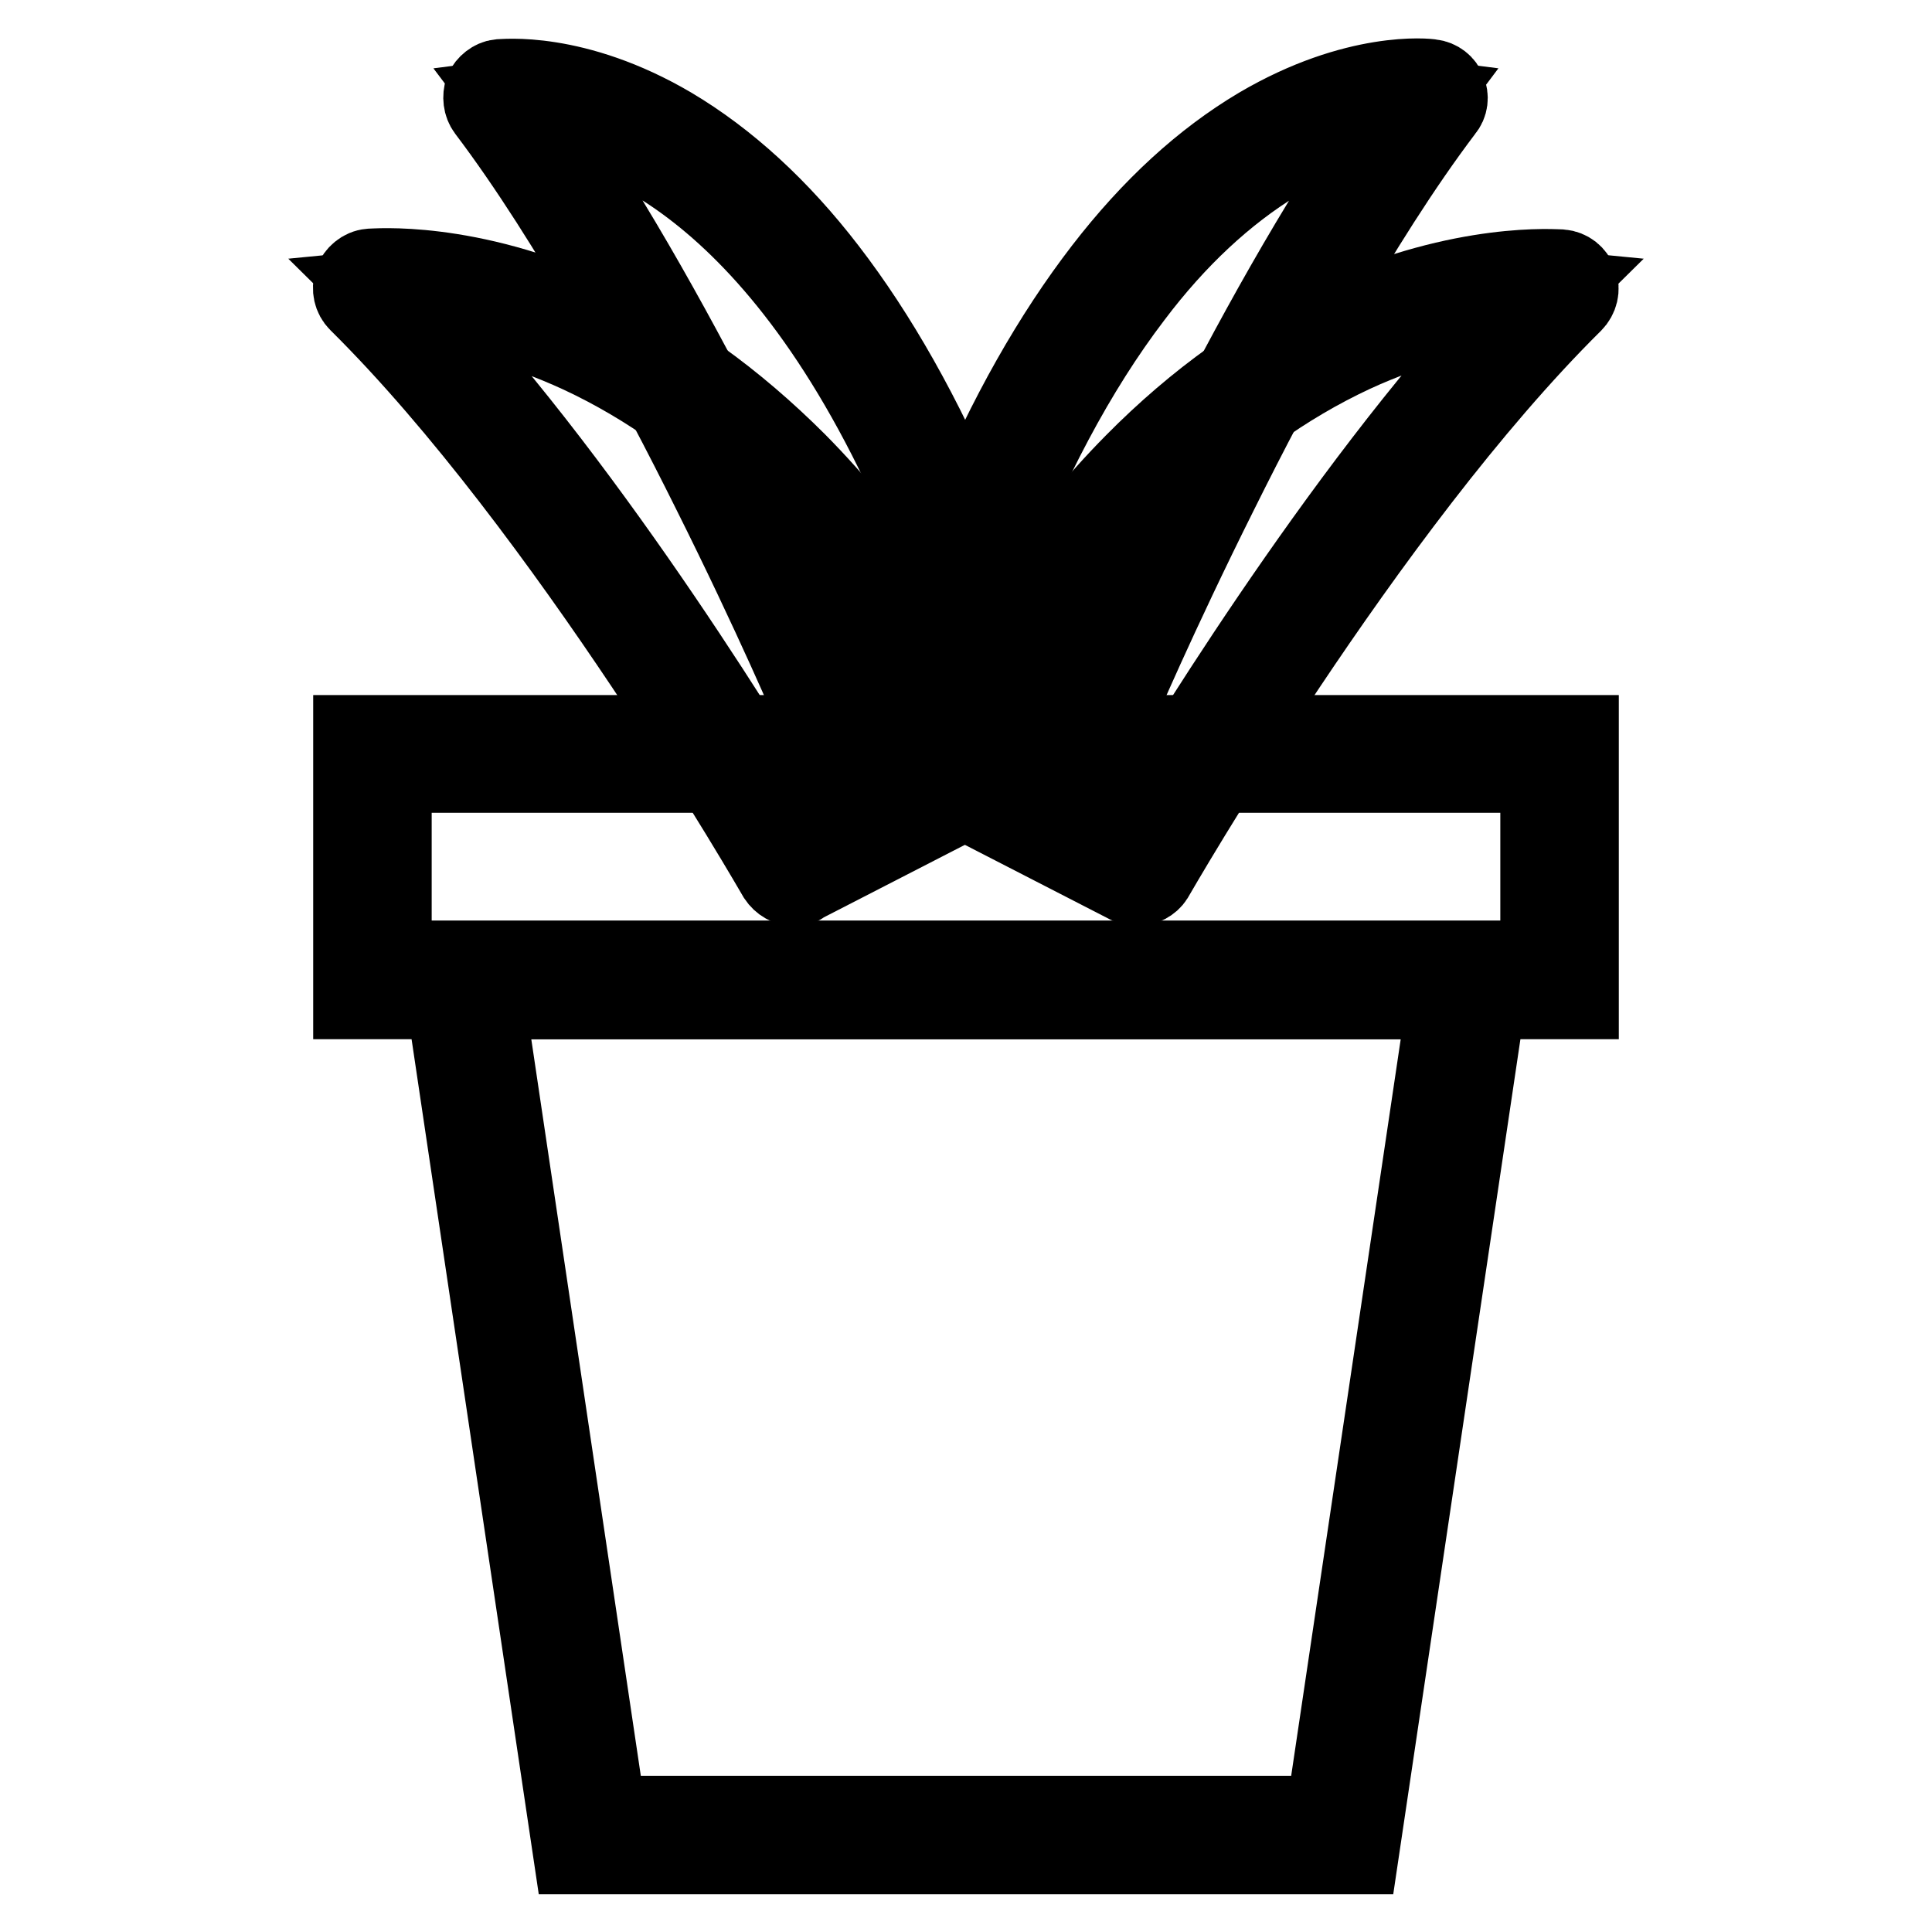
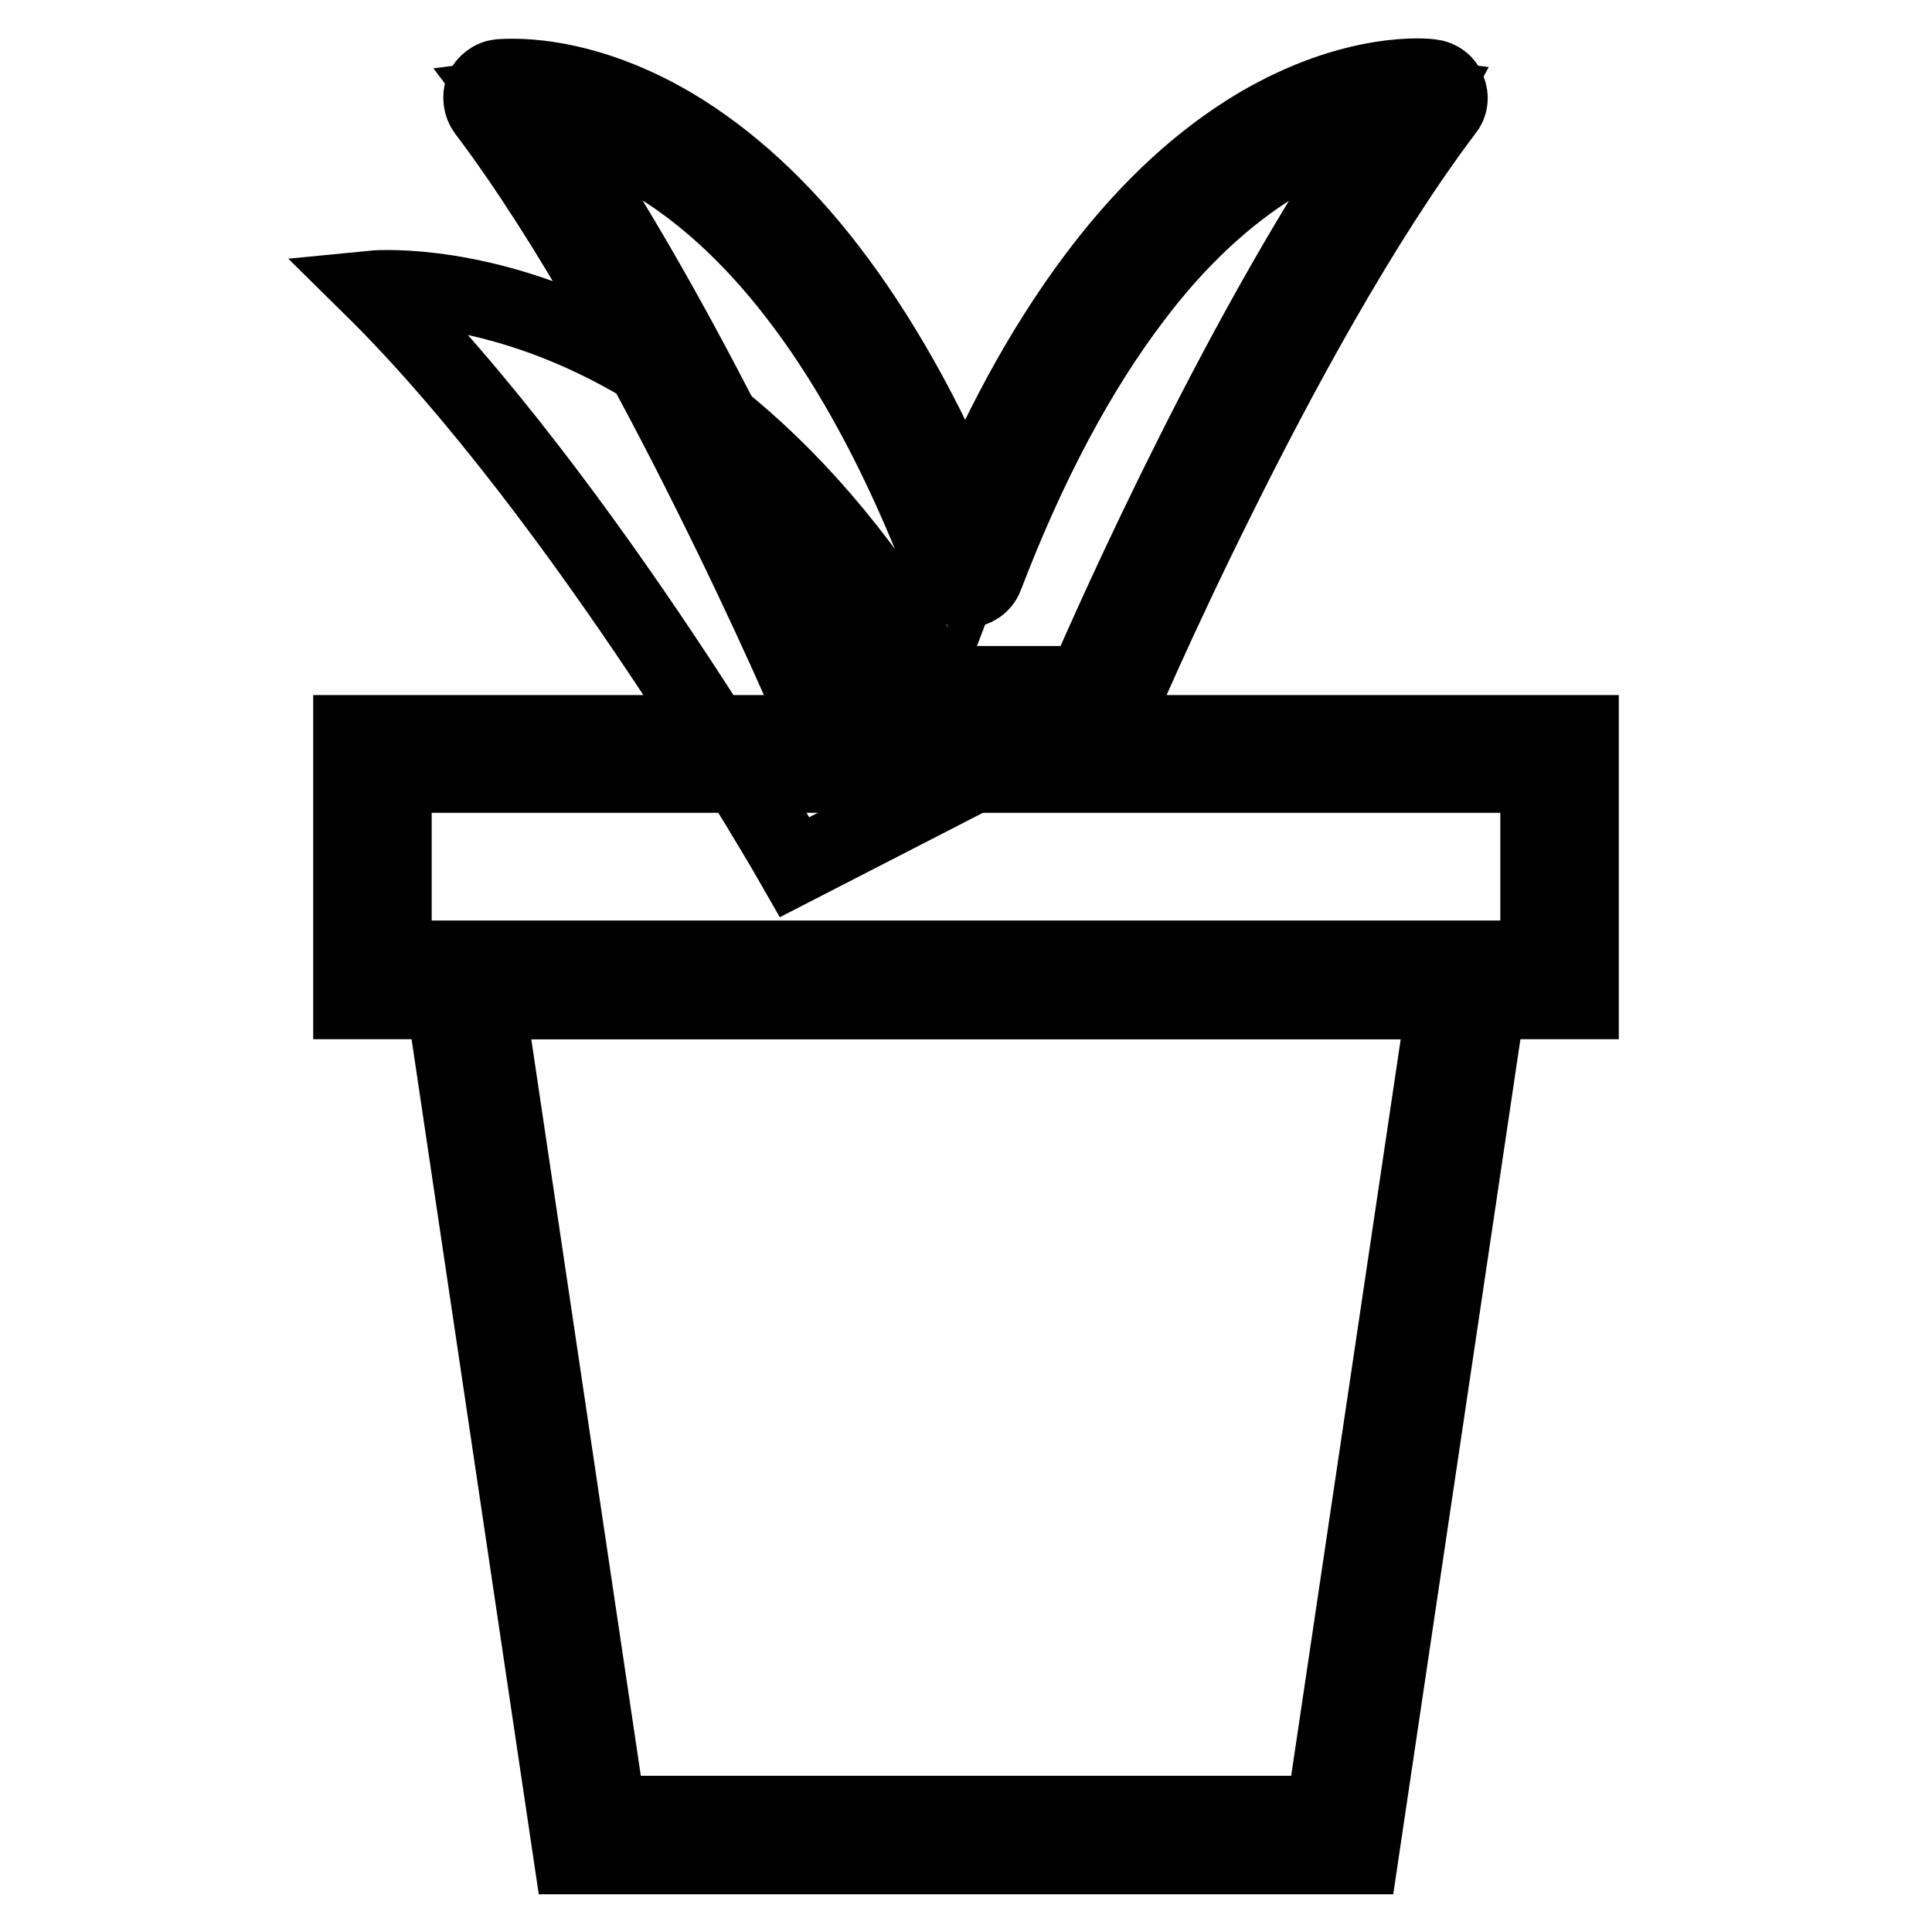
<svg xmlns="http://www.w3.org/2000/svg" version="1.1" x="0px" y="0px" viewBox="0 0 256 256" enable-background="new 0 0 256 256" xml:space="preserve">
  <g>
-     <path stroke-width="10" fill-opacity="0" stroke="#000000" d="M189.4,12.9c0,0-36-4.7-61.4,62.4C102.6,8.2,66.6,12.9,66.6,12.9c21.9,29,43.7,80.5,43.7,80.5h35.4 C145.7,93.4,167.6,41.9,189.4,12.9L189.4,12.9z" />
+     <path stroke-width="10" fill-opacity="0" stroke="#000000" d="M189.4,12.9c0,0-36-4.7-61.4,62.4C102.6,8.2,66.6,12.9,66.6,12.9c21.9,29,43.7,80.5,43.7,80.5h35.4 L189.4,12.9z" />
    <path stroke-width="10" fill-opacity="0" stroke="#000000" d="M145.7,96.2h-35.4c-1.1,0-2.2-0.7-2.6-1.7c0-0.1-5.5-13-13.6-29.2c-7.4-14.9-18.6-35.8-29.8-50.6 c-0.6-0.8-0.7-1.9-0.4-2.8c0.4-0.9,1.3-1.6,2.2-1.7c0.4,0,10.1-1.2,23,6.4c7.4,4.4,14.4,10.8,20.7,19c6.7,8.7,12.8,19.5,18.1,32.1 c5.3-12.7,11.4-23.4,18.1-32.1c6.4-8.3,13.3-14.6,20.7-19c12.9-7.6,22.6-6.5,23-6.4c1,0.1,1.9,0.8,2.2,1.7c0.4,0.9,0.3,2-0.4,2.8 c-11.2,14.8-22.4,35.7-29.8,50.6c-8.1,16.2-13.6,29.1-13.6,29.2C147.9,95.6,146.8,96.2,145.7,96.2z M112.2,90.6h31.6 c3.8-8.8,21.2-48,39.8-74.5c-3.5,0.6-8.6,2.1-14.4,5.6c-6.7,4.1-13.1,10-18.9,17.7c-7.4,9.7-14,22.1-19.7,37 c-0.4,1.1-1.5,1.8-2.6,1.8c-1.2,0-2.2-0.7-2.6-1.8c-18.5-48.9-42.4-58.5-53-60.3C90.9,42.6,108.3,81.7,112.2,90.6z" />
    <path stroke-width="10" fill-opacity="0" stroke="#000000" d="M105.3,114.9c0,0-28-49.1-56-76.7c0,0,48.3-4.8,80.9,63.9L105.3,114.9z" />
-     <path stroke-width="10" fill-opacity="0" stroke="#000000" d="M105.3,117.7c-1,0-1.9-0.5-2.5-1.4c-0.3-0.5-28.1-49-55.5-76.1c-0.8-0.8-1-1.9-0.7-3c0.4-1,1.3-1.8,2.4-1.9 c0.5,0,13-1.2,29.7,6.5c9.7,4.4,18.8,11,27.1,19.3c10.3,10.4,19.3,23.8,26.9,39.7c0.7,1.4,0.1,3.1-1.3,3.7l-24.9,12.8 C106.2,117.6,105.8,117.7,105.3,117.7z M56.3,41.2c22.8,24.4,44.6,60.4,50.2,69.9l20-10.3c-7-14.2-15.2-26.1-24.4-35.5 c-7.8-7.9-16.3-14-25.3-18.2c-8-3.7-14.9-5.2-19.3-5.7C57,41.3,56.6,41.3,56.3,41.2z" />
-     <path stroke-width="10" fill-opacity="0" stroke="#000000" d="M150.7,114.9c0,0,28-49.1,56-76.7c0,0-48.3-4.8-80.9,63.9L150.7,114.9L150.7,114.9z" />
-     <path stroke-width="10" fill-opacity="0" stroke="#000000" d="M150.7,117.7c-0.5,0-0.9-0.1-1.3-0.3l-24.9-12.8c-1.4-0.7-1.9-2.4-1.3-3.7c7.6-15.9,16.6-29.3,26.9-39.7 c8.3-8.4,17.4-14.9,27.1-19.3c16.7-7.6,29.1-6.5,29.7-6.5c1.1,0.1,2,0.8,2.4,1.9c0.4,1,0.1,2.2-0.7,3 c-27.4,27.1-55.2,75.6-55.5,76.1C152.6,117.2,151.6,117.7,150.7,117.7L150.7,117.7z M129.6,100.8l20,10.3 c5.6-9.5,27.4-45.5,50.2-69.9c-0.4,0-0.7,0.1-1.1,0.1c-4.4,0.6-11.3,2-19.3,5.7c-9,4.2-17.5,10.3-25.3,18.2 C144.8,74.7,136.5,86.6,129.6,100.8L129.6,100.8z" />
    <path stroke-width="10" fill-opacity="0" stroke="#000000" d="M206.7,129.9H49.3V99.9h157.3V129.9z" />
    <path stroke-width="10" fill-opacity="0" stroke="#000000" d="M209.5,132.7h-163V97.1h163V132.7z M52.2,127h151.6v-24.3H52.2V127z" />
-     <path stroke-width="10" fill-opacity="0" stroke="#000000" d="M177.9,243.2H78.1L61.3,129.9h133.4L177.9,243.2z" />
    <path stroke-width="10" fill-opacity="0" stroke="#000000" d="M180.3,246H75.7L58,127h140L180.3,246z M80.6,240.3h94.8l16-107.6H64.6L80.6,240.3z" />
  </g>
</svg>